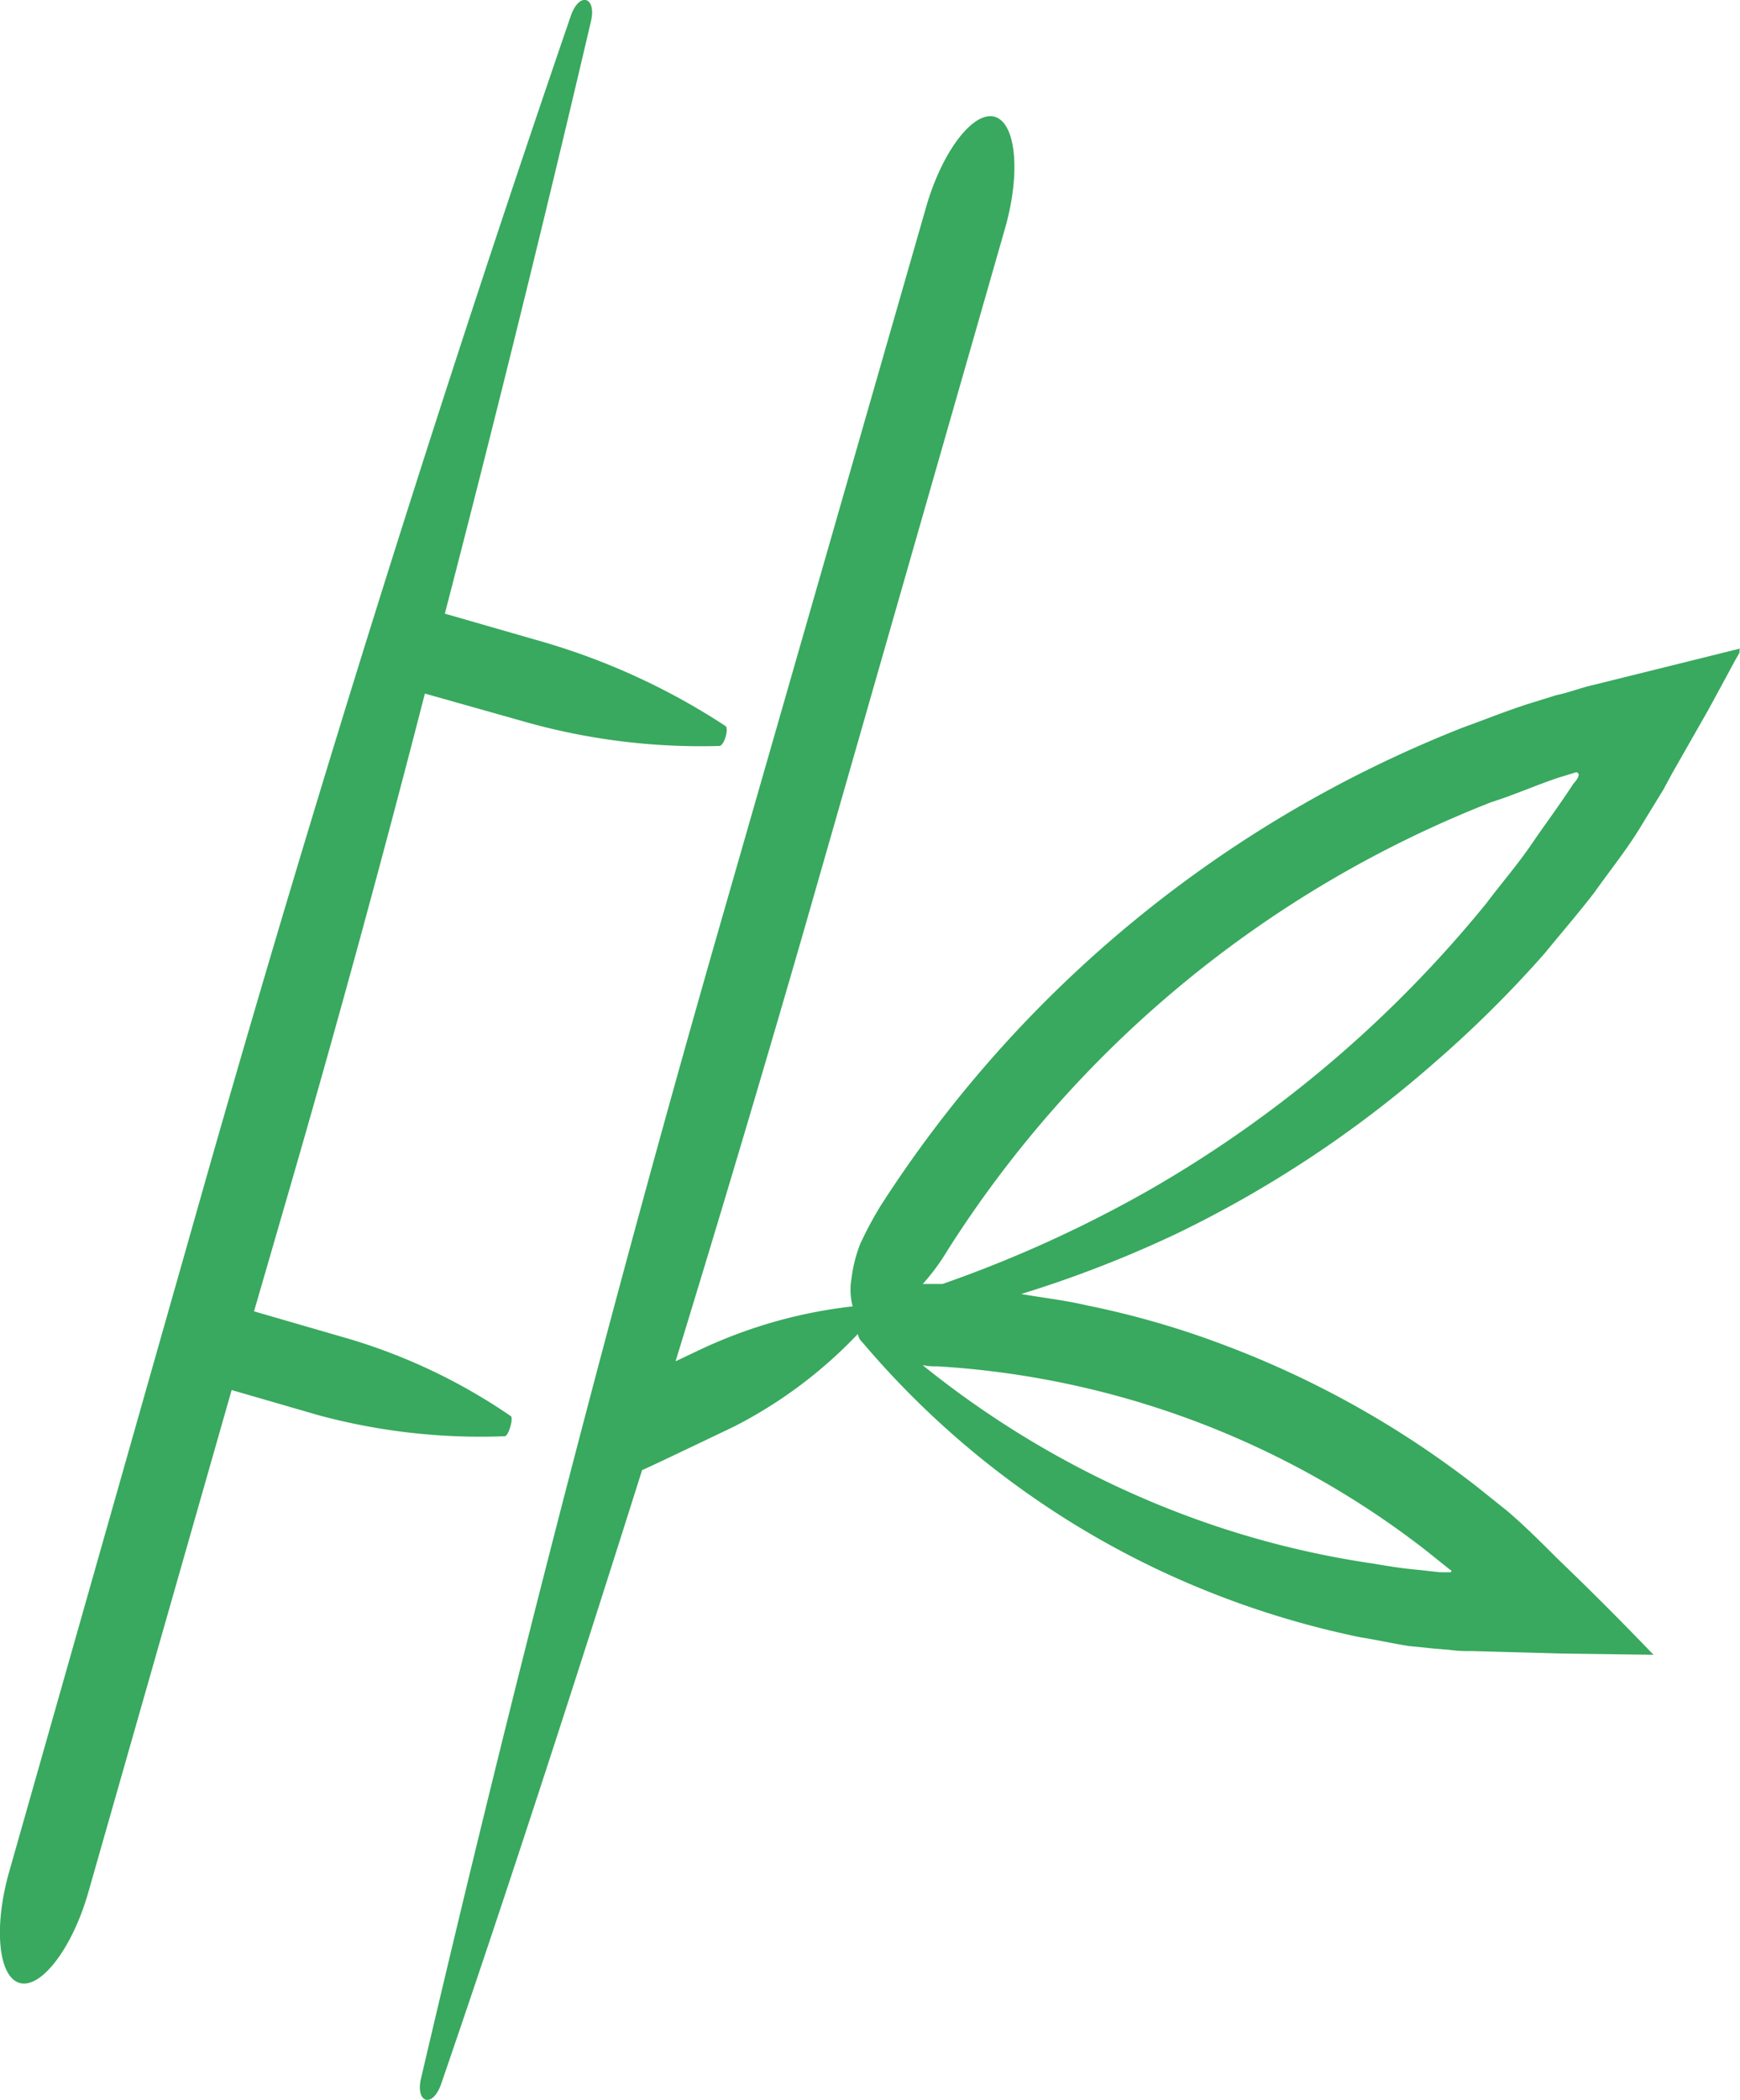
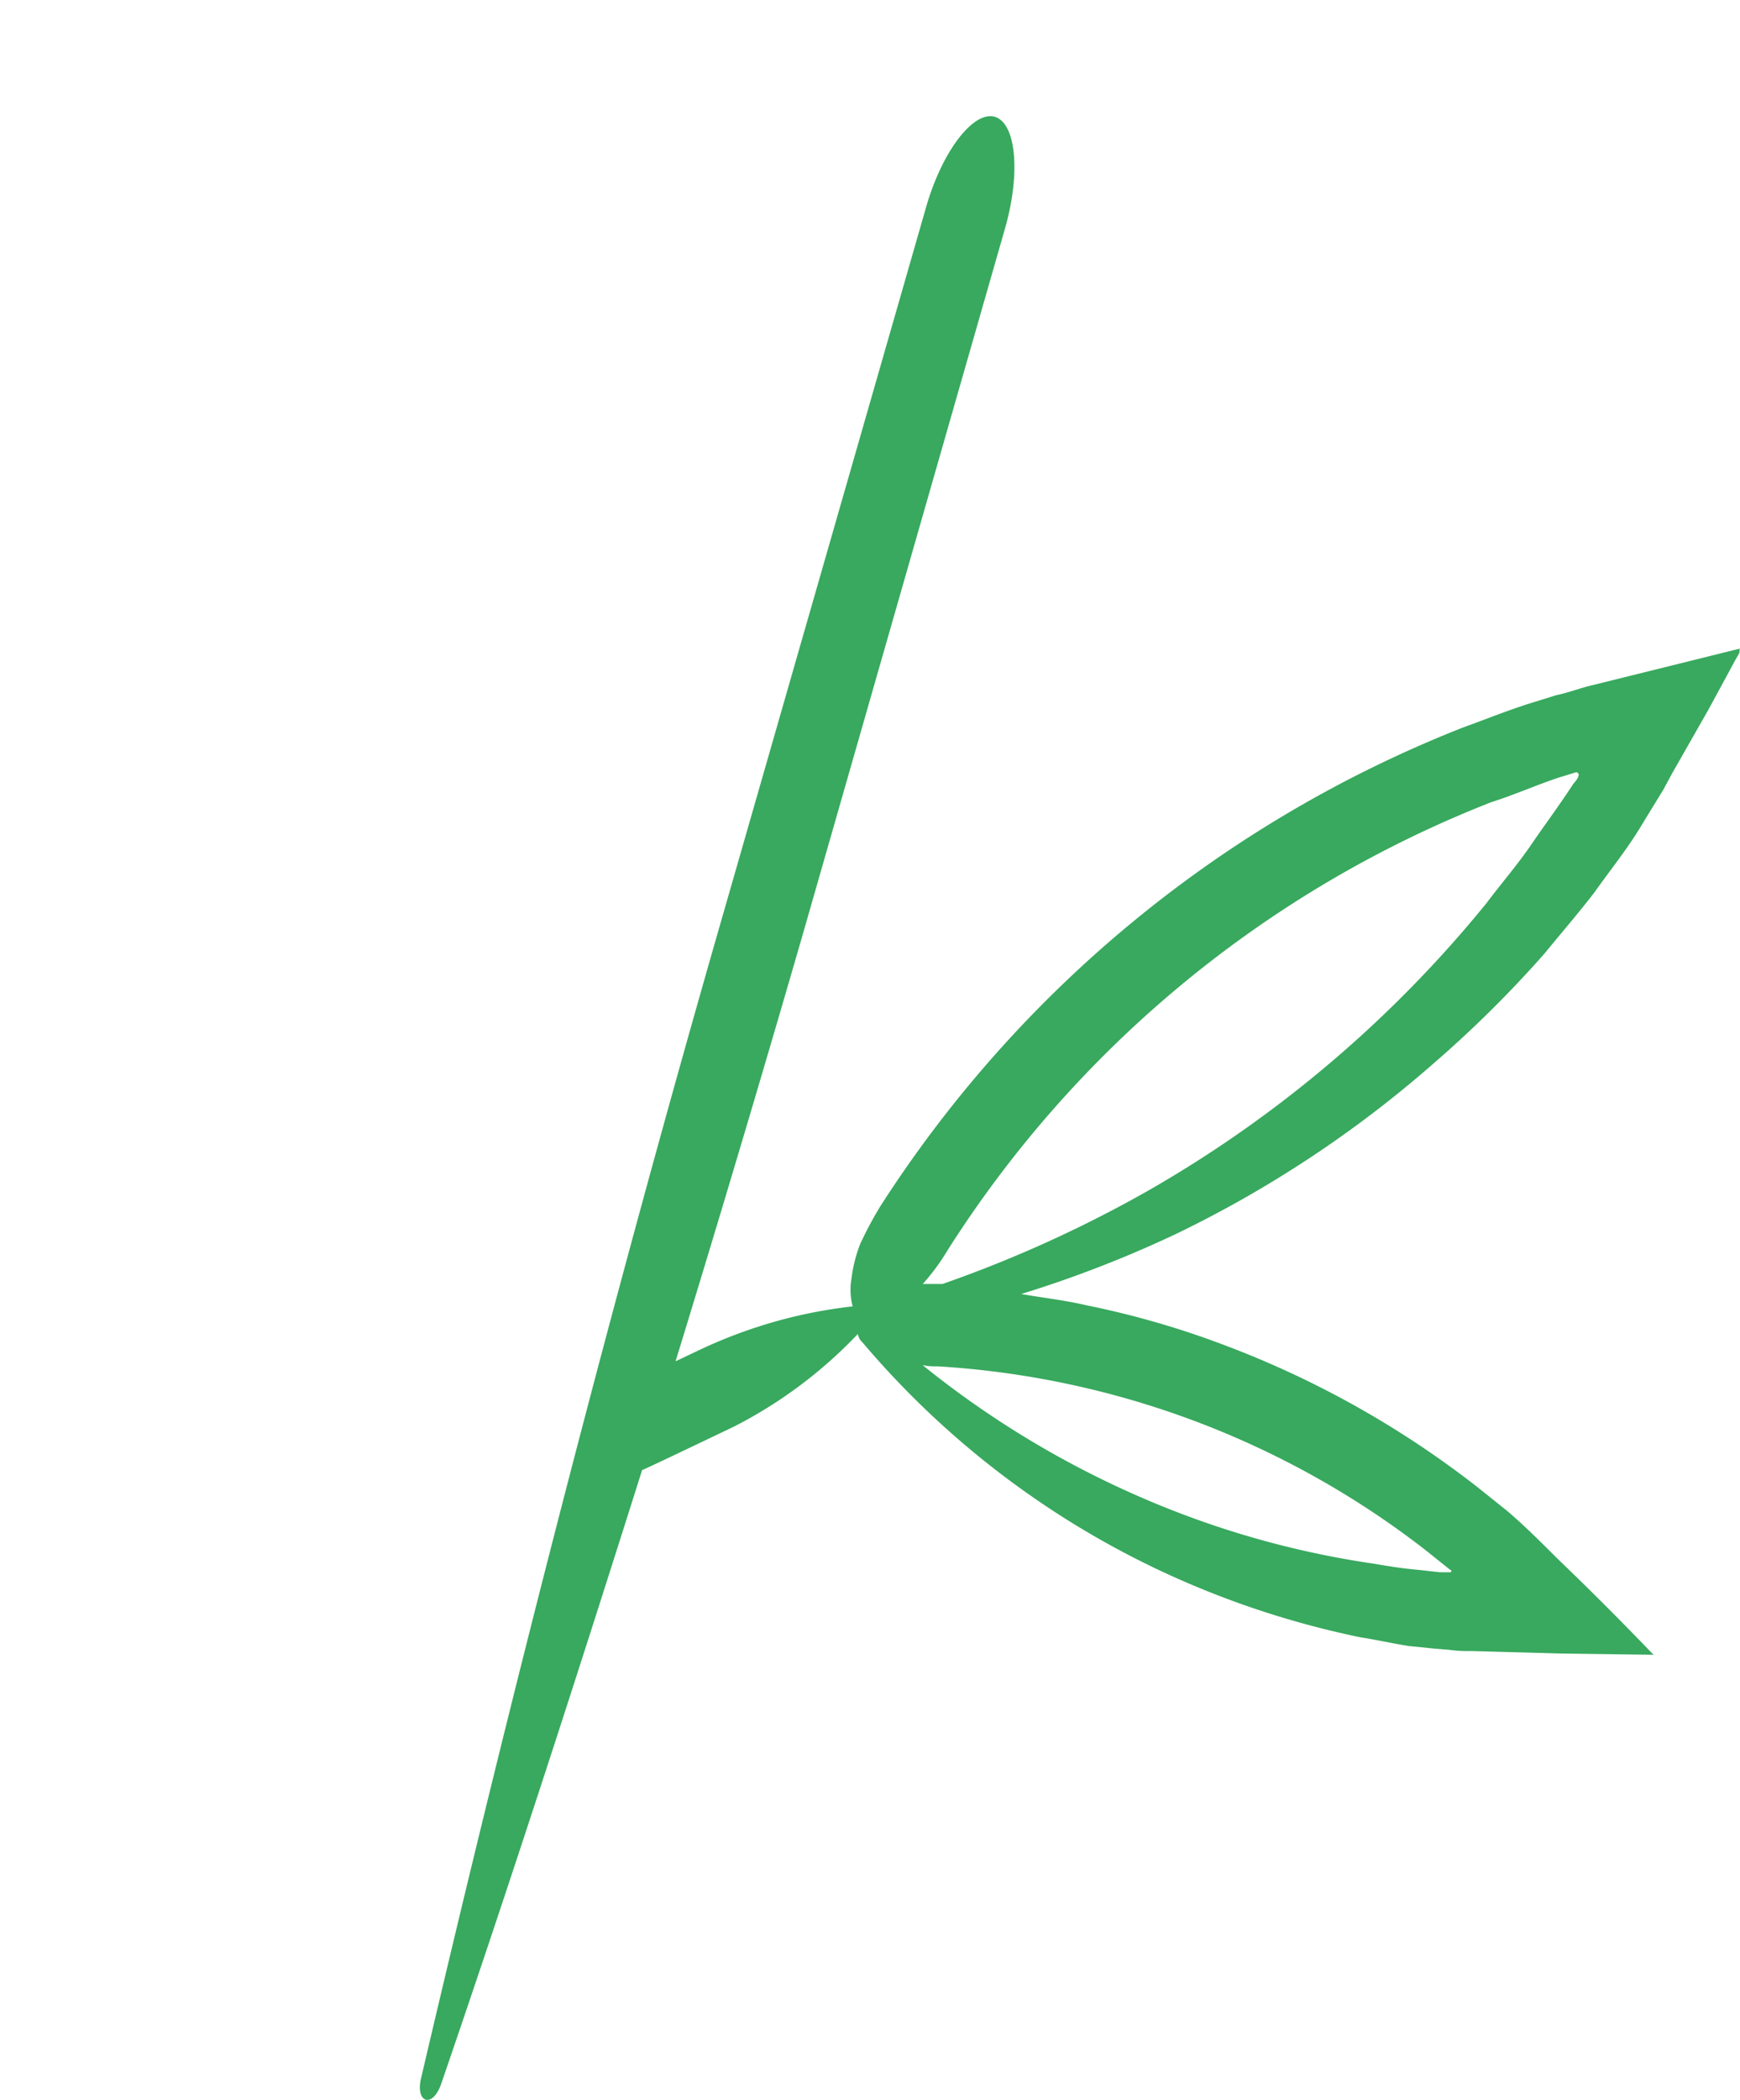
<svg xmlns="http://www.w3.org/2000/svg" width="49.351" height="59.514" viewBox="0 0 49.351 59.514">
  <g transform="translate(-30.23 -15.927)">
-     <path d="M44.546,56.632c.106,0,.248-.5.177-.566A16.337,16.337,0,0,0,39.876,53.8l-2.441-.707,1.026-3.537c1.344-4.634,2.618-9.3,3.82-13.972l2.759.778a18.37,18.37,0,0,0,5.589.707h0c.141,0,.283-.5.177-.566a19.248,19.248,0,0,0-5.129-2.37l-2.83-.814q2.175-8.383,4.139-16.767h0c.177-.707-.318-.884-.566-.177h0Q40.9,32.454,36.2,48.885L30.5,68.942c-.46,1.592-.318,3.007.283,3.184h0c.6.177,1.486-.955,1.946-2.547L36.8,55.323l2.441.707A17.6,17.6,0,0,0,44.546,56.632Z" fill="#38a95e" />
    <path d="M101.321,40.336l-.141.035-2.016.5-2.016.5c-.318.071-.672.212-1.026.283l-.566.177c-.707.212-1.415.5-2.087.743A34.744,34.744,0,0,0,76.949,56.147a10.523,10.523,0,0,0-.566,1.061,4.046,4.046,0,0,0-.248.99,1.829,1.829,0,0,0,.035.778,13.723,13.723,0,0,0-4.351,1.238l-.672.318q1.857-6.049,3.608-12.1l5.73-19.986c.46-1.592.318-3.007-.283-3.184s-1.486.955-1.946,2.547L72.492,47.87C69.344,58.8,66.514,69.8,63.932,80.838c-.177.707.318.884.566.177h0c1.981-5.766,3.856-11.567,5.7-17.4.035,0,2.618-1.238,2.618-1.238a12.951,12.951,0,0,0,3.5-2.618.449.449,0,0,0,.141.248h0a25.029,25.029,0,0,0,8.773,6.615,25.481,25.481,0,0,0,5.341,1.733c.46.071.92.177,1.38.248l.707.071.424.035a3.845,3.845,0,0,0,.637.035l2.547.071,2.618.035c-.884-.92-1.8-1.839-2.724-2.724-.46-.46-.92-.92-1.415-1.344l-.884-.707a27.25,27.25,0,0,0-7.145-4,24.943,24.943,0,0,0-3.926-1.132c-.6-.141-1.238-.212-1.839-.318a33.041,33.041,0,0,0,4.386-1.7,32.487,32.487,0,0,0,7.322-4.846A32.69,32.69,0,0,0,95.8,48.967c.46-.566.955-1.132,1.415-1.733.424-.6.884-1.167,1.273-1.8l.389-.637.283-.46.248-.46,1.026-1.8.5-.92.248-.46.141-.248v-.106C101.321,40.371,101.356,40.336,101.321,40.336ZM92.407,65.875l.707.566h0a.035.035,0,0,1,0,.071h-.283l-.637-.071c-.424-.035-.849-.106-1.273-.177a25.855,25.855,0,0,1-5.058-1.273,26.881,26.881,0,0,1-7.711-4.351,1.722,1.722,0,0,0,.424.035A25.007,25.007,0,0,1,92.407,65.875Zm4.209-21.719c-.389.6-.814,1.167-1.2,1.733s-.849,1.1-1.273,1.663a34.345,34.345,0,0,1-9.515,8.1,35.6,35.6,0,0,1-5.907,2.688h-.566l.035-.035a6.161,6.161,0,0,0,.672-.92,32.146,32.146,0,0,1,15.423-12.7c.672-.212,1.309-.5,1.946-.707,0,0,.354-.106.46-.141h0a.076.076,0,0,1,.071.071C96.758,44.014,96.616,44.156,96.616,44.156Z" transform="translate(-21.756 -6.024)" fill="#38a95e" />
  </g>
</svg>